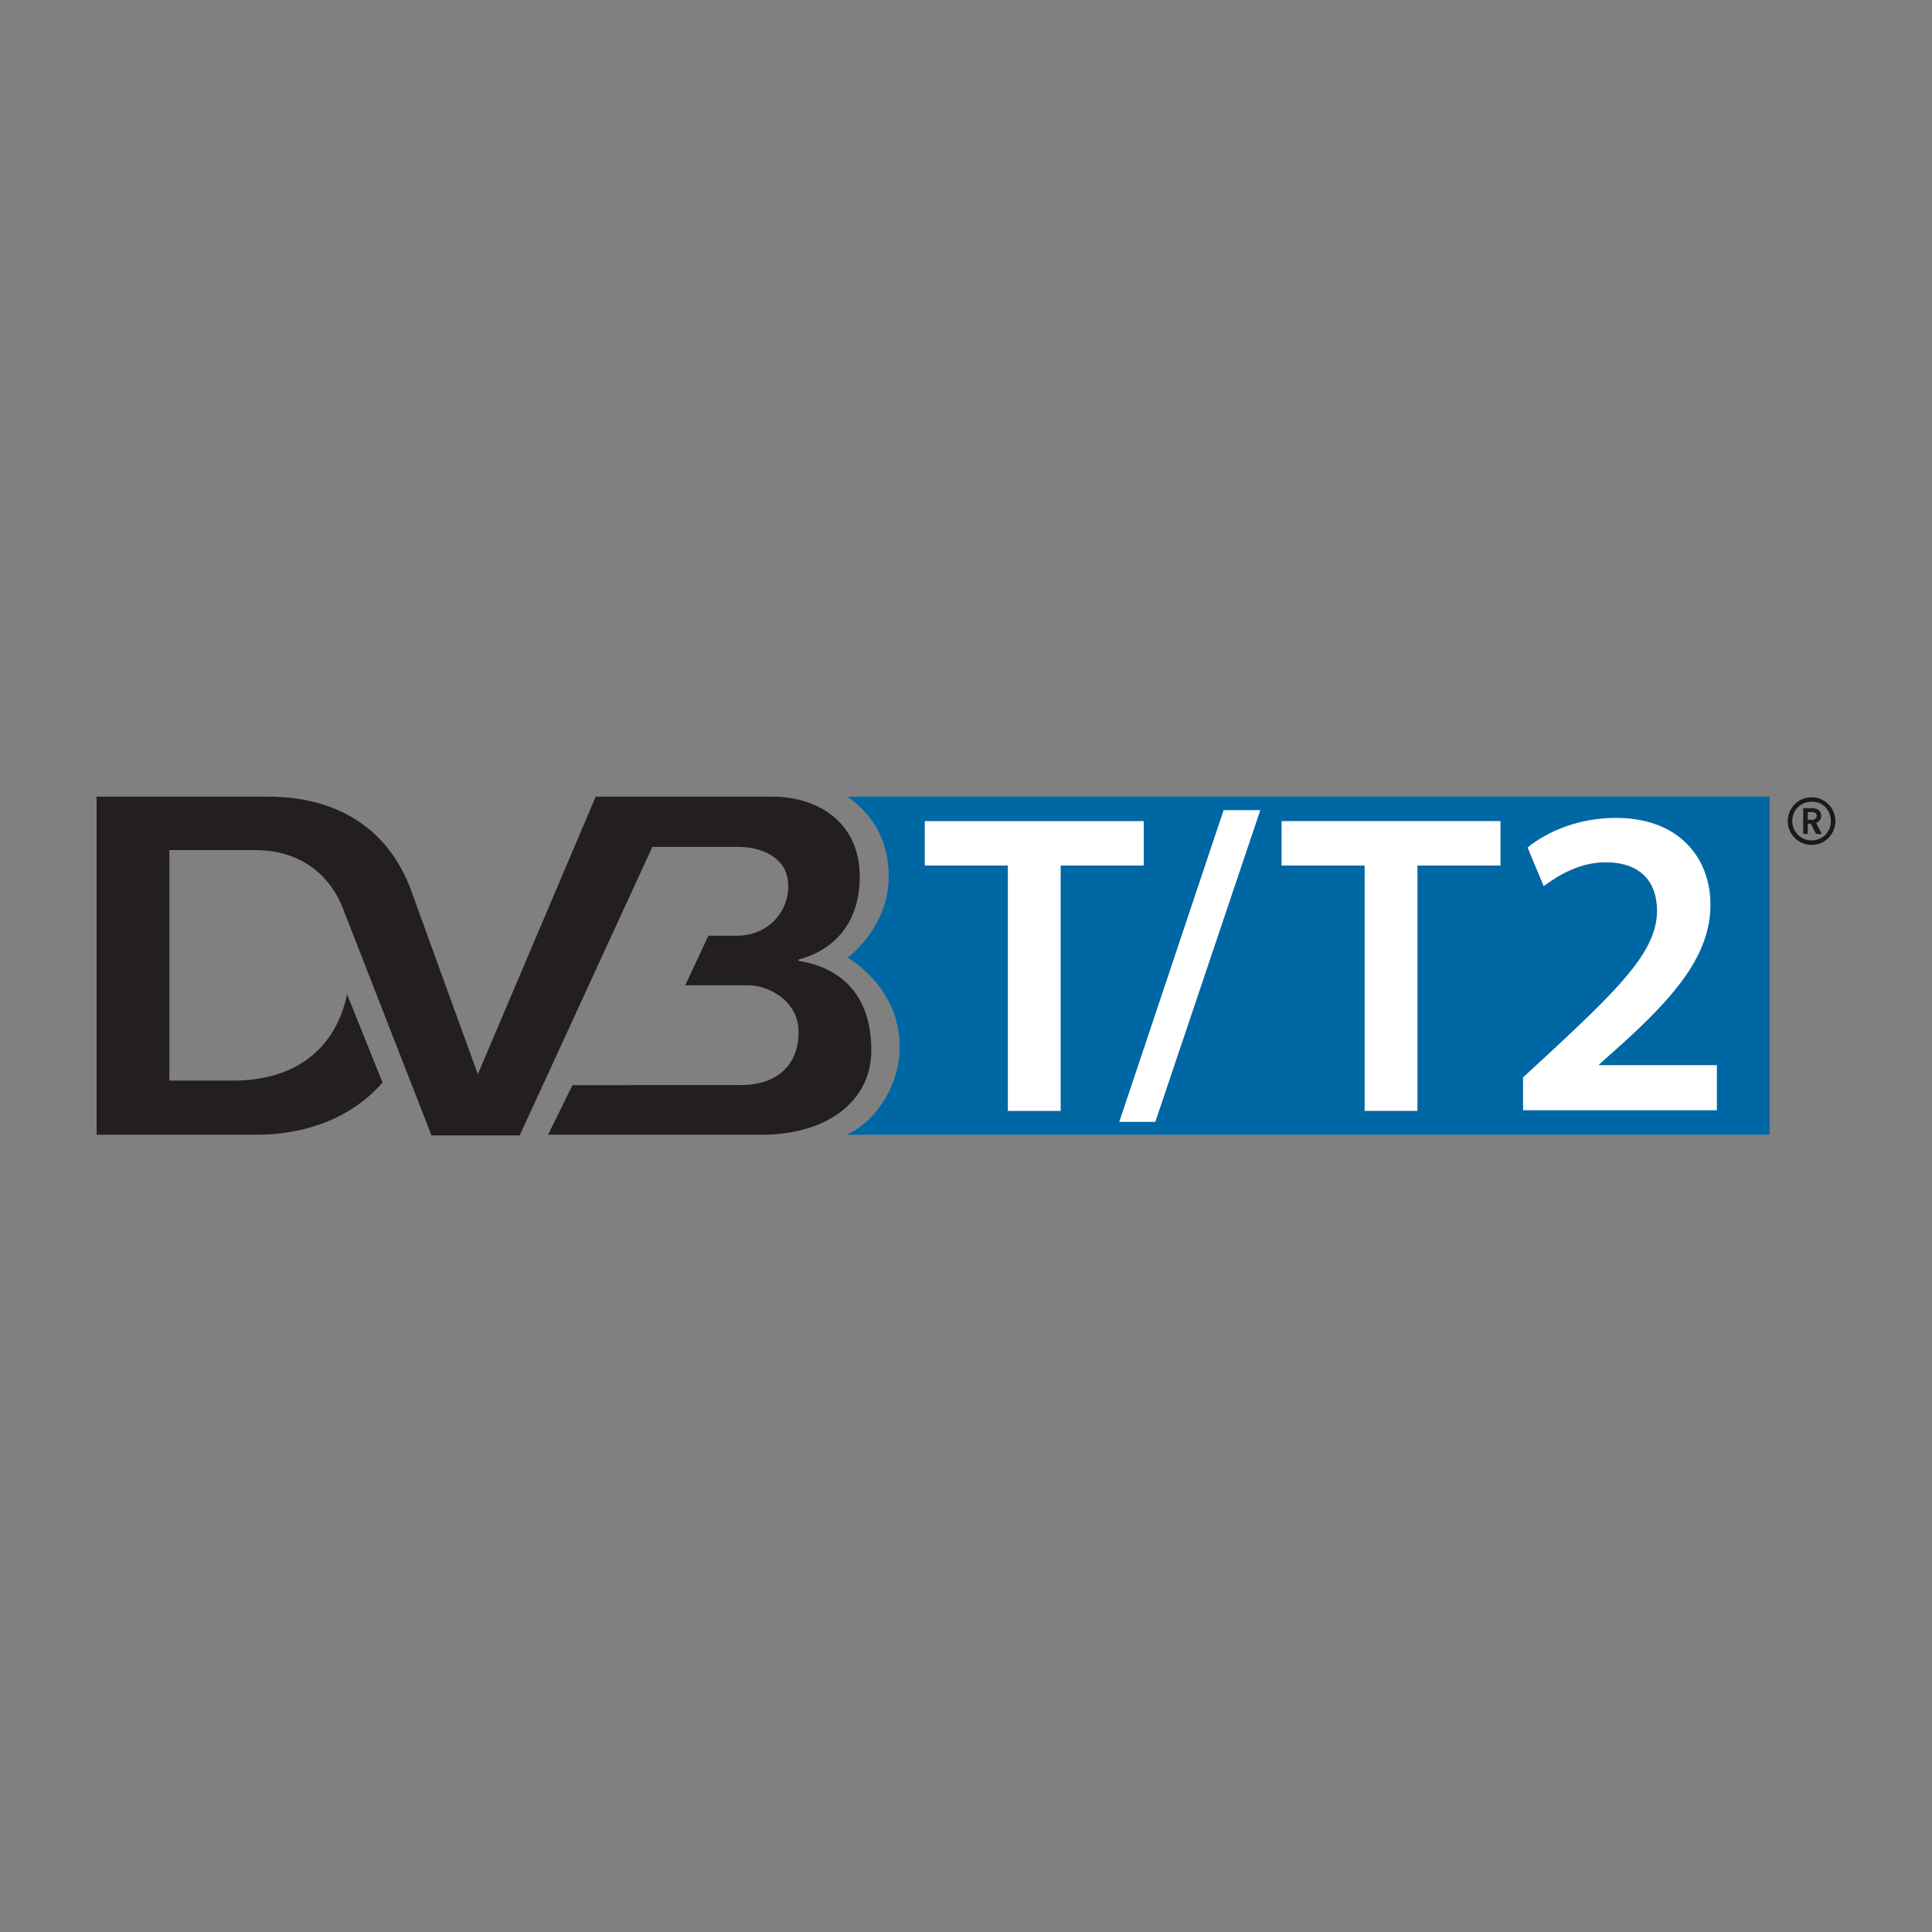
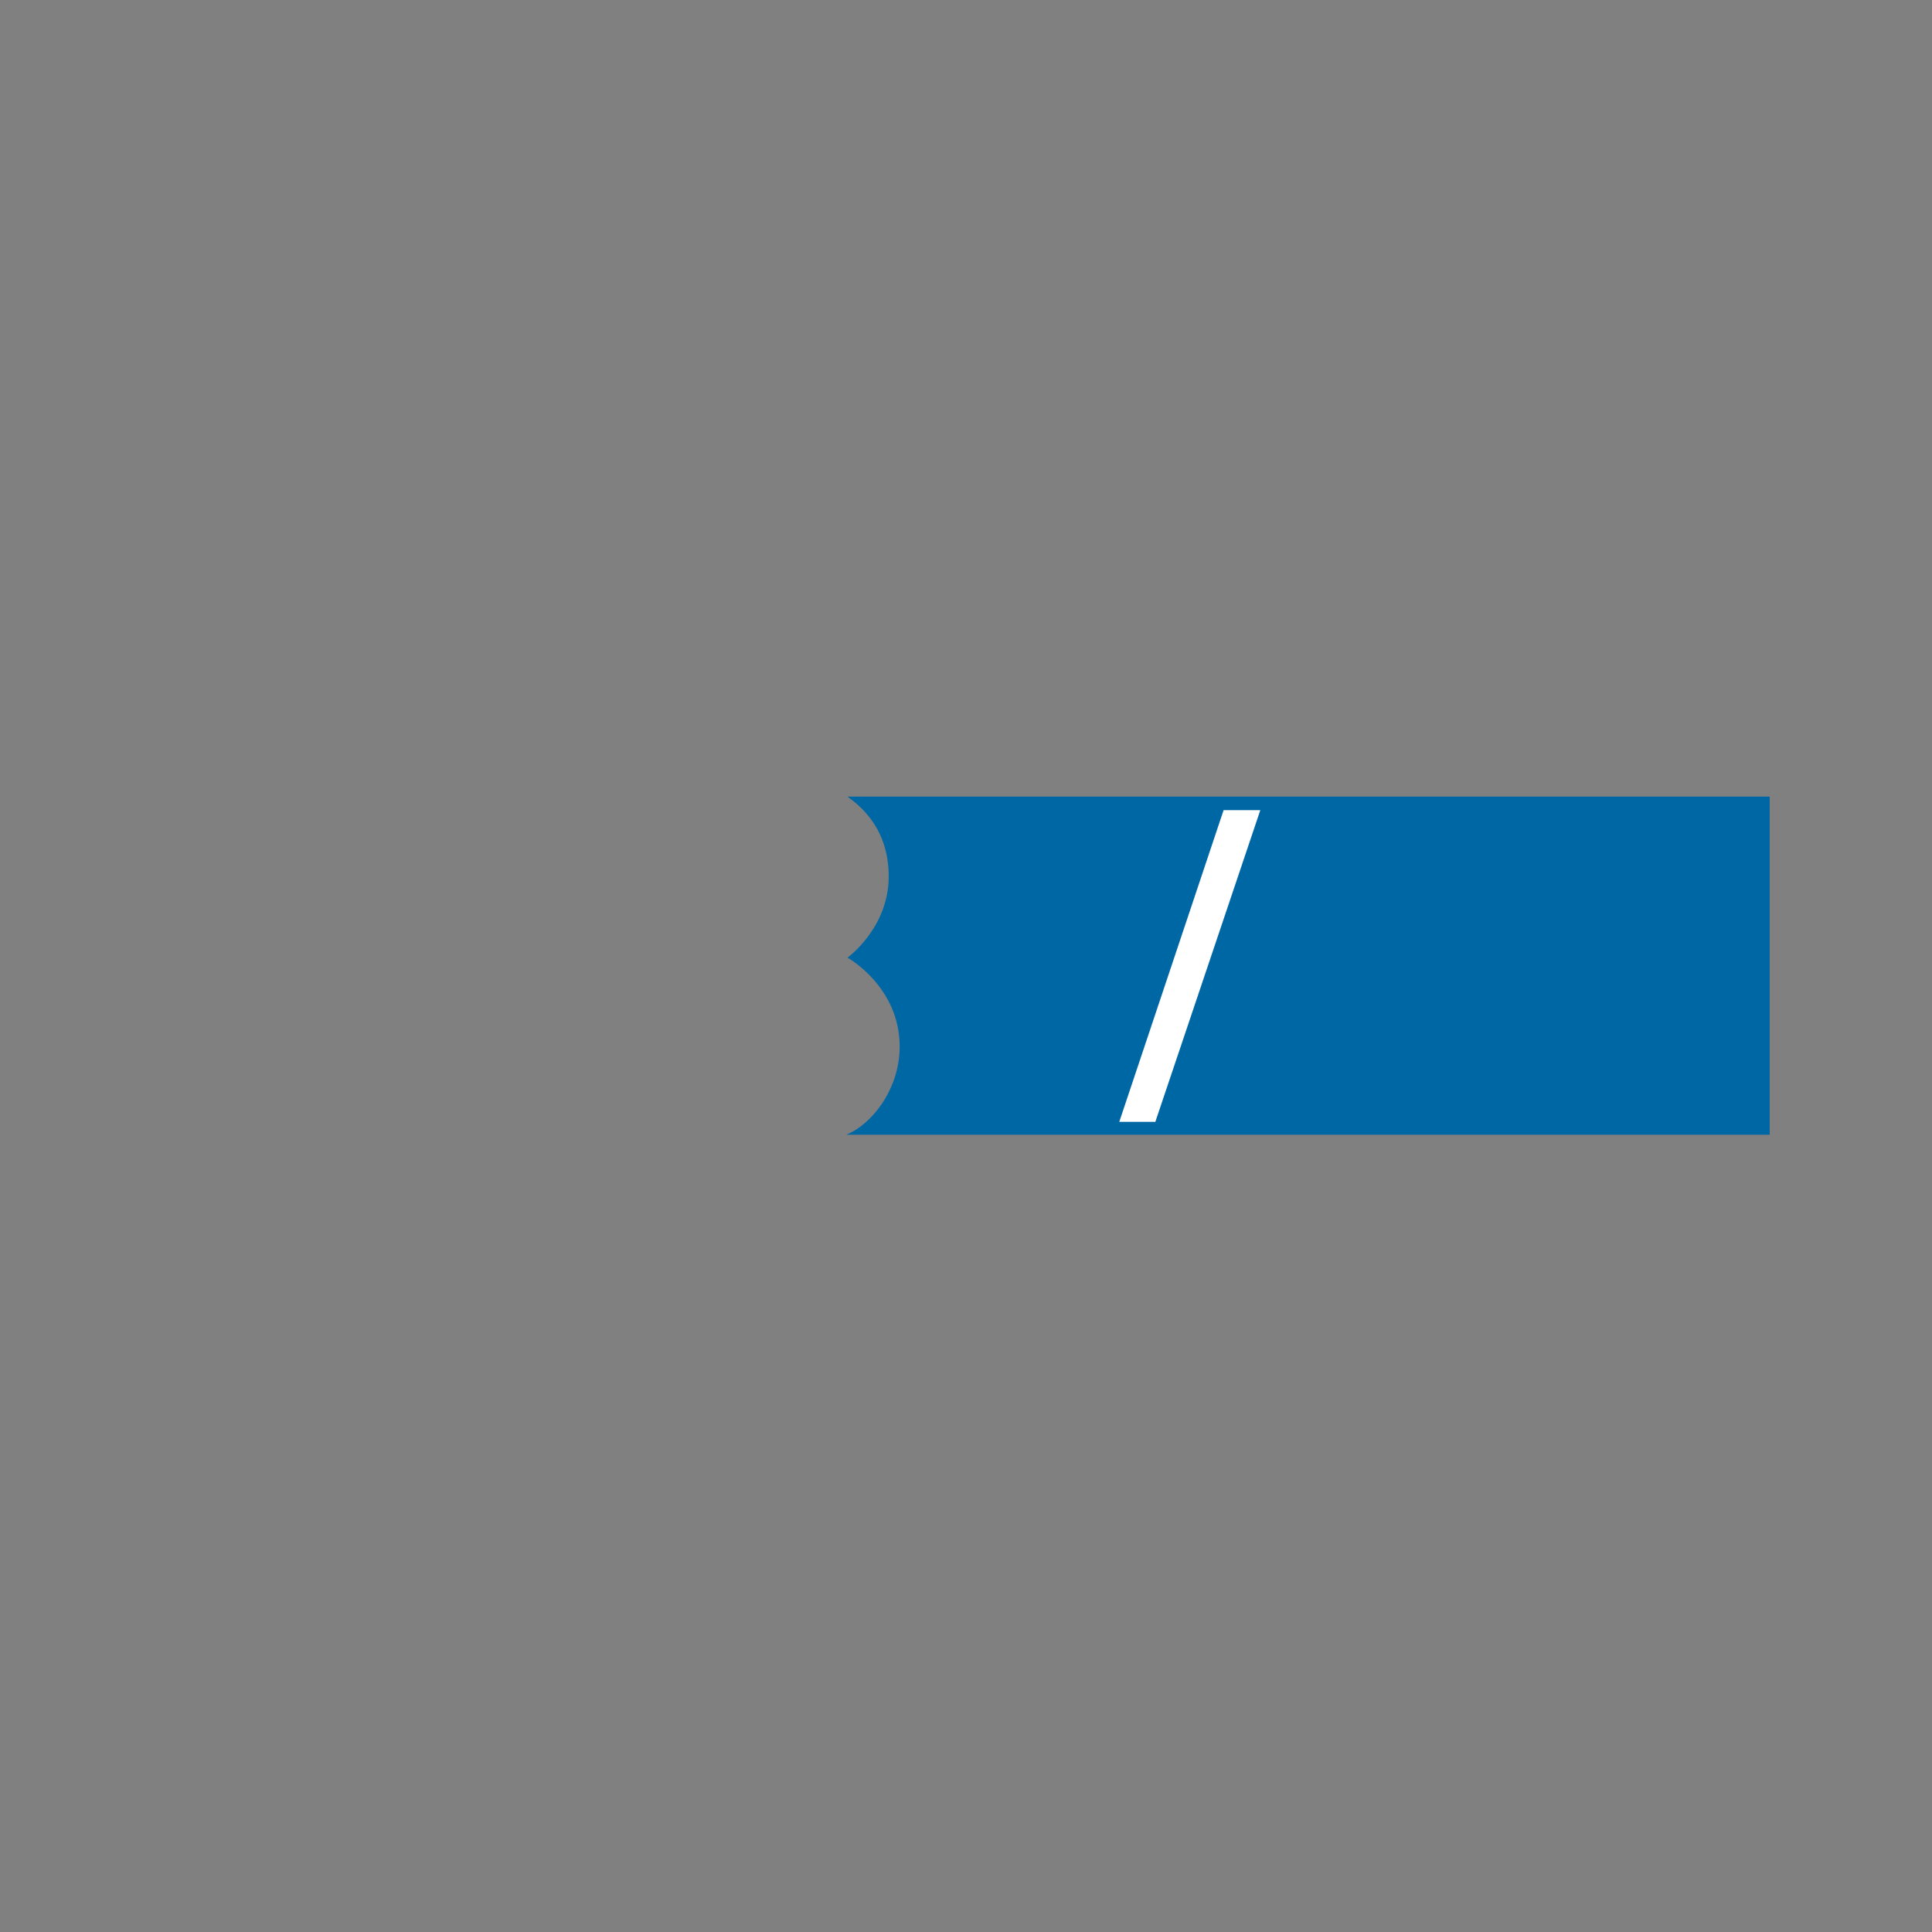
<svg xmlns="http://www.w3.org/2000/svg" version="1.1" id="Calque_2" x="0px" y="0px" width="300px" height="300px" viewBox="0 0 300 300" style="enable-background:new 0 0 300 300;" xml:space="preserve">
  <rect x="0" y="0" width="300" height="300" fill="#808080" stroke="none" />
  <g id="t2_1_">
    <path style="fill:#0067A5;" d="M131.6,123.7c1.3,1,6.4,4.4,6.4,12.4s-6.4,12.6-6.4,12.6s8.1,4.5,8.1,13.8c0,6.8-4.5,12.2-8.3,13.7   l143.4,0v-52.5L131.6,123.7z" />
-     <path style="fill:#1D181C;" d="M284.3,127.5c0,1.7-1.3,3-3,3c-1.7,0-3-1.4-3-3c0-1.7,1.3-3,3-3C283,124.4,284.3,125.8,284.3,127.5    M285,127.5c0-2.1-1.7-3.7-3.7-3.7c-2.1,0-3.7,1.7-3.7,3.7c0,2.1,1.7,3.7,3.7,3.7C283.4,131.2,285,129.5,285,127.5 M282.9,129.5   l-0.9-1.7c0.4-0.2,0.8-0.5,0.8-1.1c0-0.7-0.5-1.2-1.3-1.2H280v4h0.7v-1.6h0.5l0.8,1.6H282.9z M282.1,126.7c0,0.3-0.3,0.6-0.7,0.6   h-0.7v-1.2h0.7C281.8,126.1,282.1,126.3,282.1,126.7" />
-     <path style="fill:#231F20;" d="M124,149.2V149c6.3-1.7,9.5-6.5,9.5-12.8c0-8.8-6.8-12.5-13.6-12.5H92.5l0,0l0,0l-18.3,43.1   L64.1,139l0,0c-3-9-10.3-15.3-22.5-15.3H15v52.5h24.9c7.7,0,14.8-2.7,19.5-8.1l-5.5-13.7c-1.7,8-7.5,13.4-17.8,13.4h-9.8v-35.8   h13.3c7.1,0,11.7,3.9,13.7,9.2l0,0L67,176.3h13.7l20.6-44.8h13.2c3.6,0,7.9,1.5,7.9,6.1c0,4.2-3.3,7.7-8,7.7H110l-3.6,7.7h9.9   c2.5,0,7.7,2,7.7,7.3c0,4.7-2.9,8.2-9.1,8.2H88.9l-3.8,7.7h33.2c10.1,0,17-5.2,17-13.1C135.3,154.8,130.9,150.3,124,149.2" />
    <g>
-       <path style="fill:#FFFFFF;" d="M156.4,134.4h-12.8v-6.9h34v6.9h-12.9v38.1h-8.2V134.4z" />
-     </g>
+       </g>
    <g>
      <path style="fill:#FFFFFF;" d="M173.8,174.2l16.2-48.4h5.7l-16.3,48.4H173.8z" />
    </g>
    <g>
      <g>
-         <path style="fill:#FFFFFF;" d="M211.8,134.4H199v-6.9h34v6.9h-12.9v38.1h-8.2V134.4z" />
-       </g>
+         </g>
      <g>
-         <path style="fill:#FFFFFF;" d="M236.5,172.5v-5.2l5.3-4.9c10.5-9.8,15.5-15.1,15.5-21c0-4-2.1-7.5-8-7.5c-4,0-7.3,2-9.6,3.7     l-2.5-6c3.2-2.6,8.1-4.6,13.7-4.6c9.9,0,14.7,6.3,14.7,13.5c0,7.8-5.6,14.2-13.5,21.4l-3.8,3.4v0.1h18.3v7H236.5z" />
-       </g>
+         </g>
    </g>
  </g>
  <g>
</g>
  <g>
</g>
  <g>
</g>
  <g>
</g>
  <g>
</g>
  <g>
</g>
  <g>
</g>
  <g>
</g>
  <g>
</g>
  <g>
</g>
  <g>
</g>
  <g>
</g>
  <g>
</g>
  <g>
</g>
  <g>
</g>
</svg>